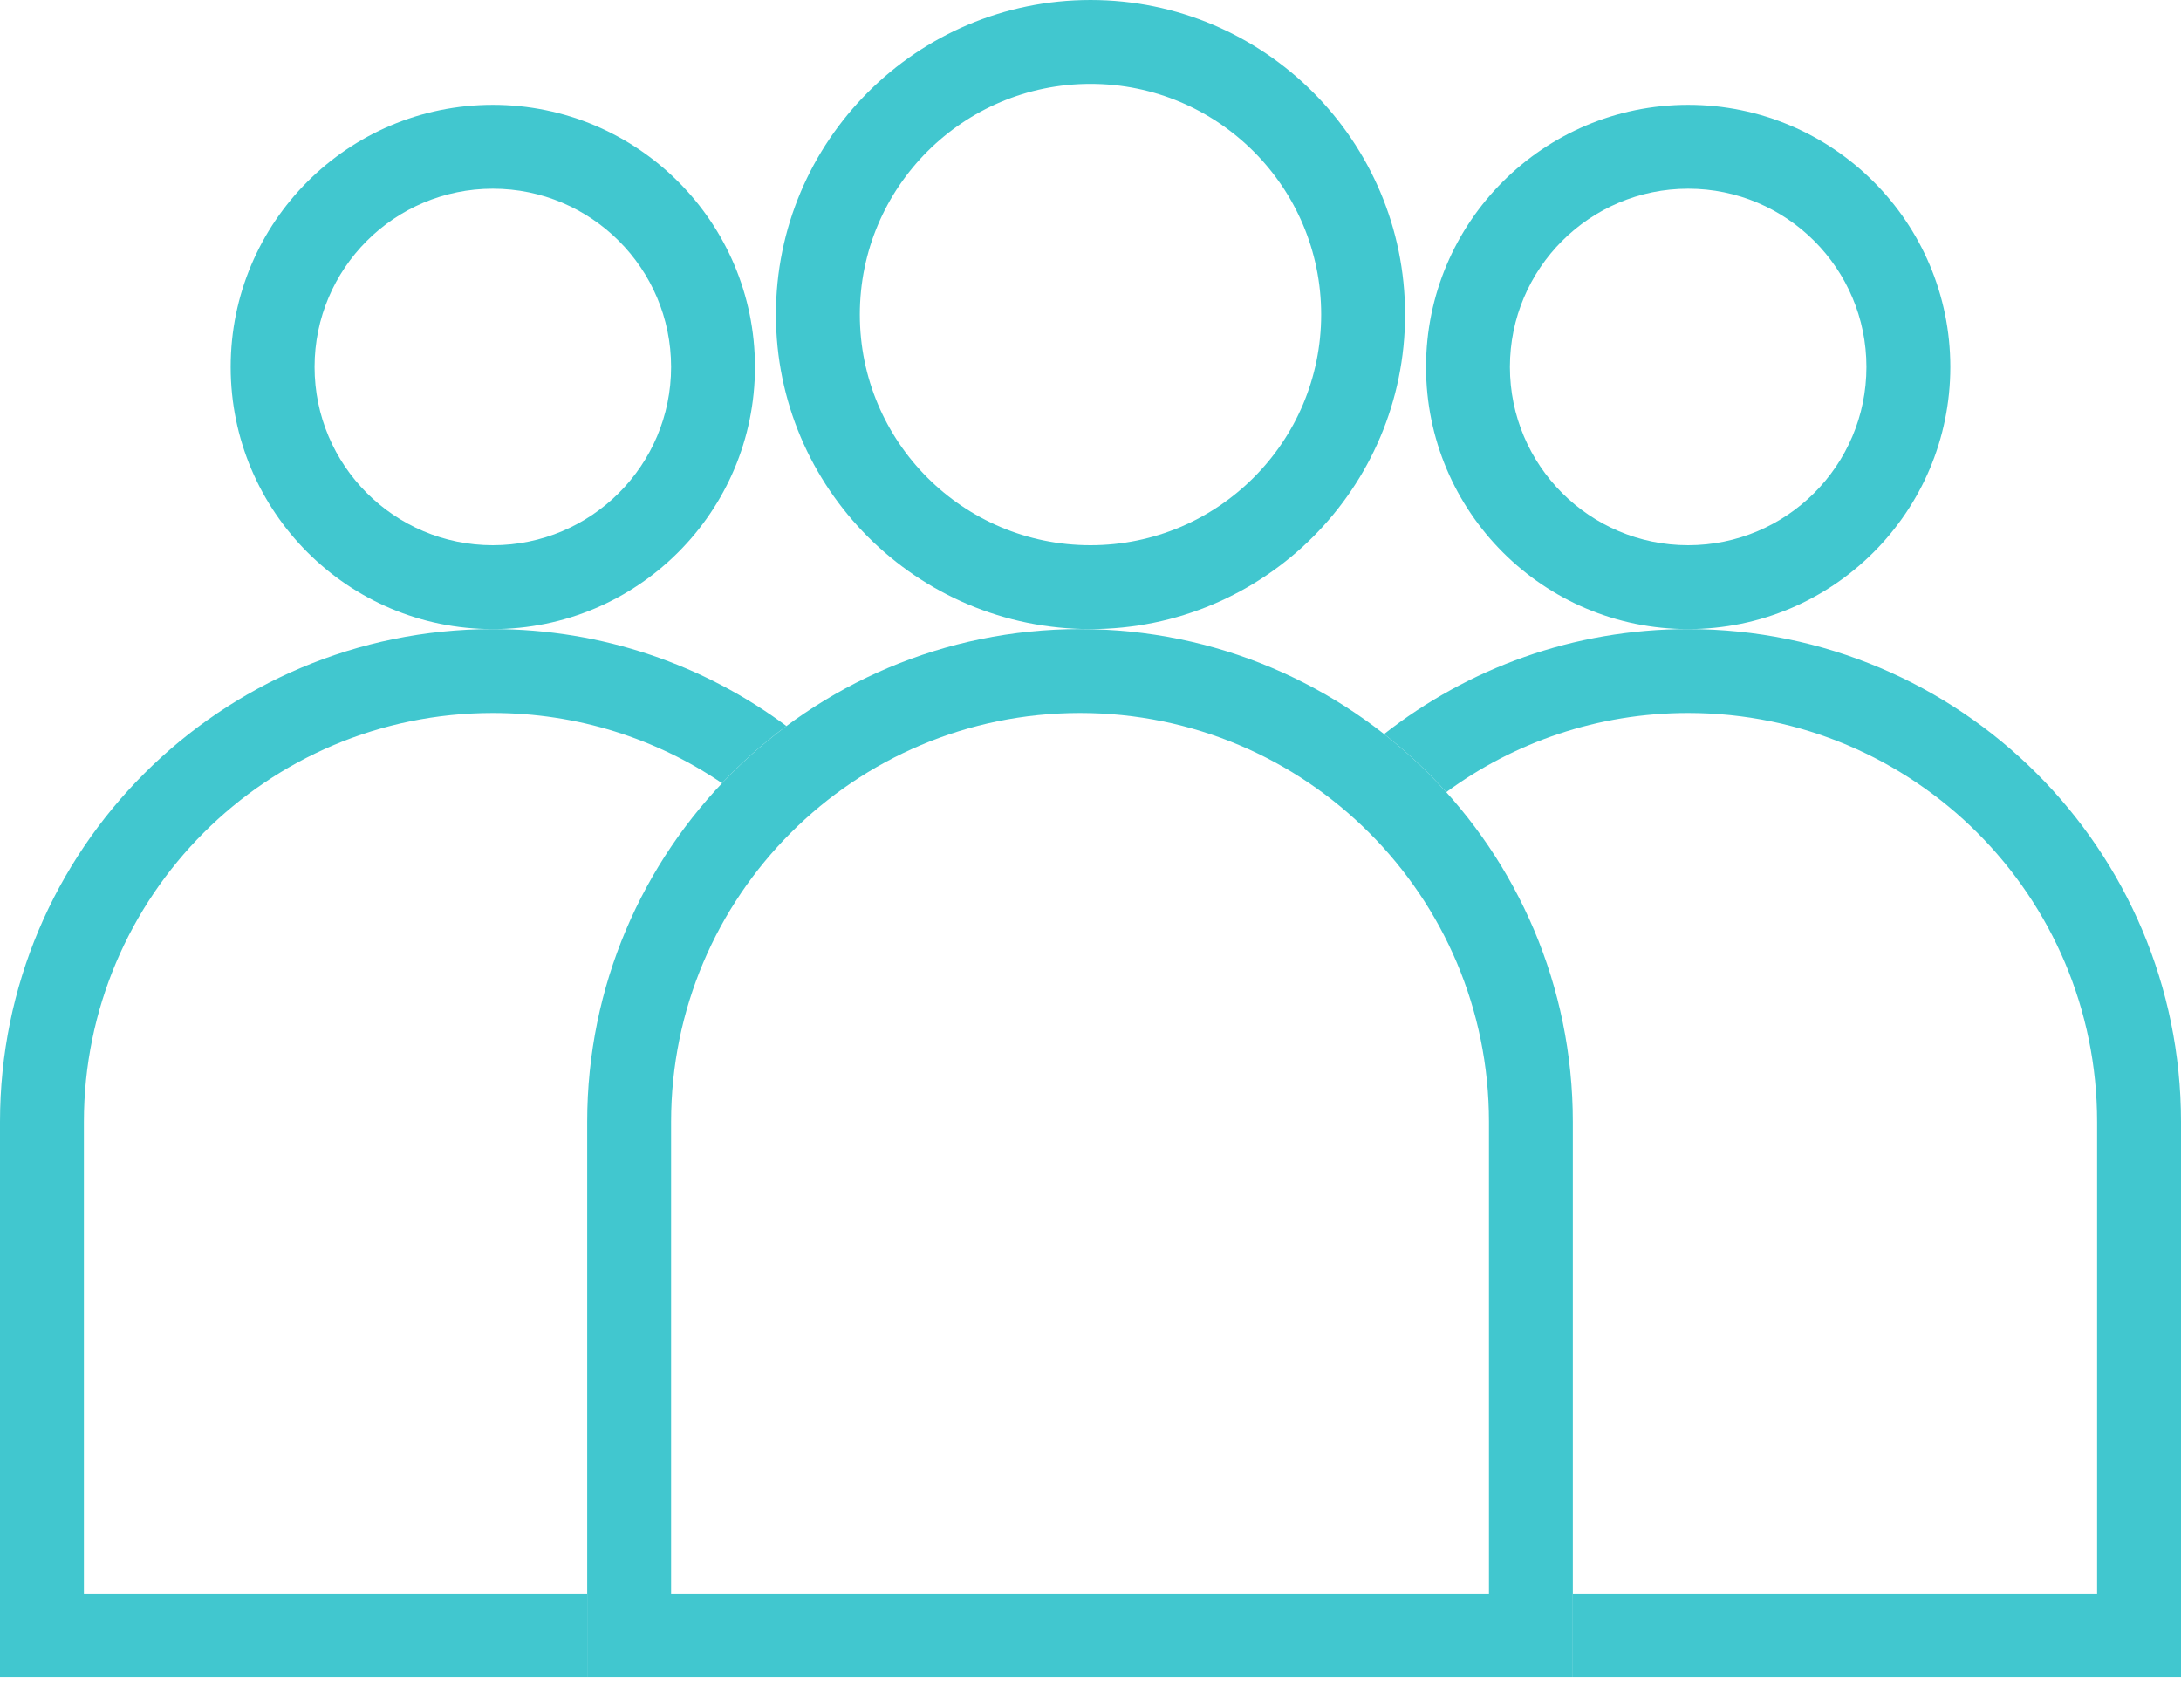
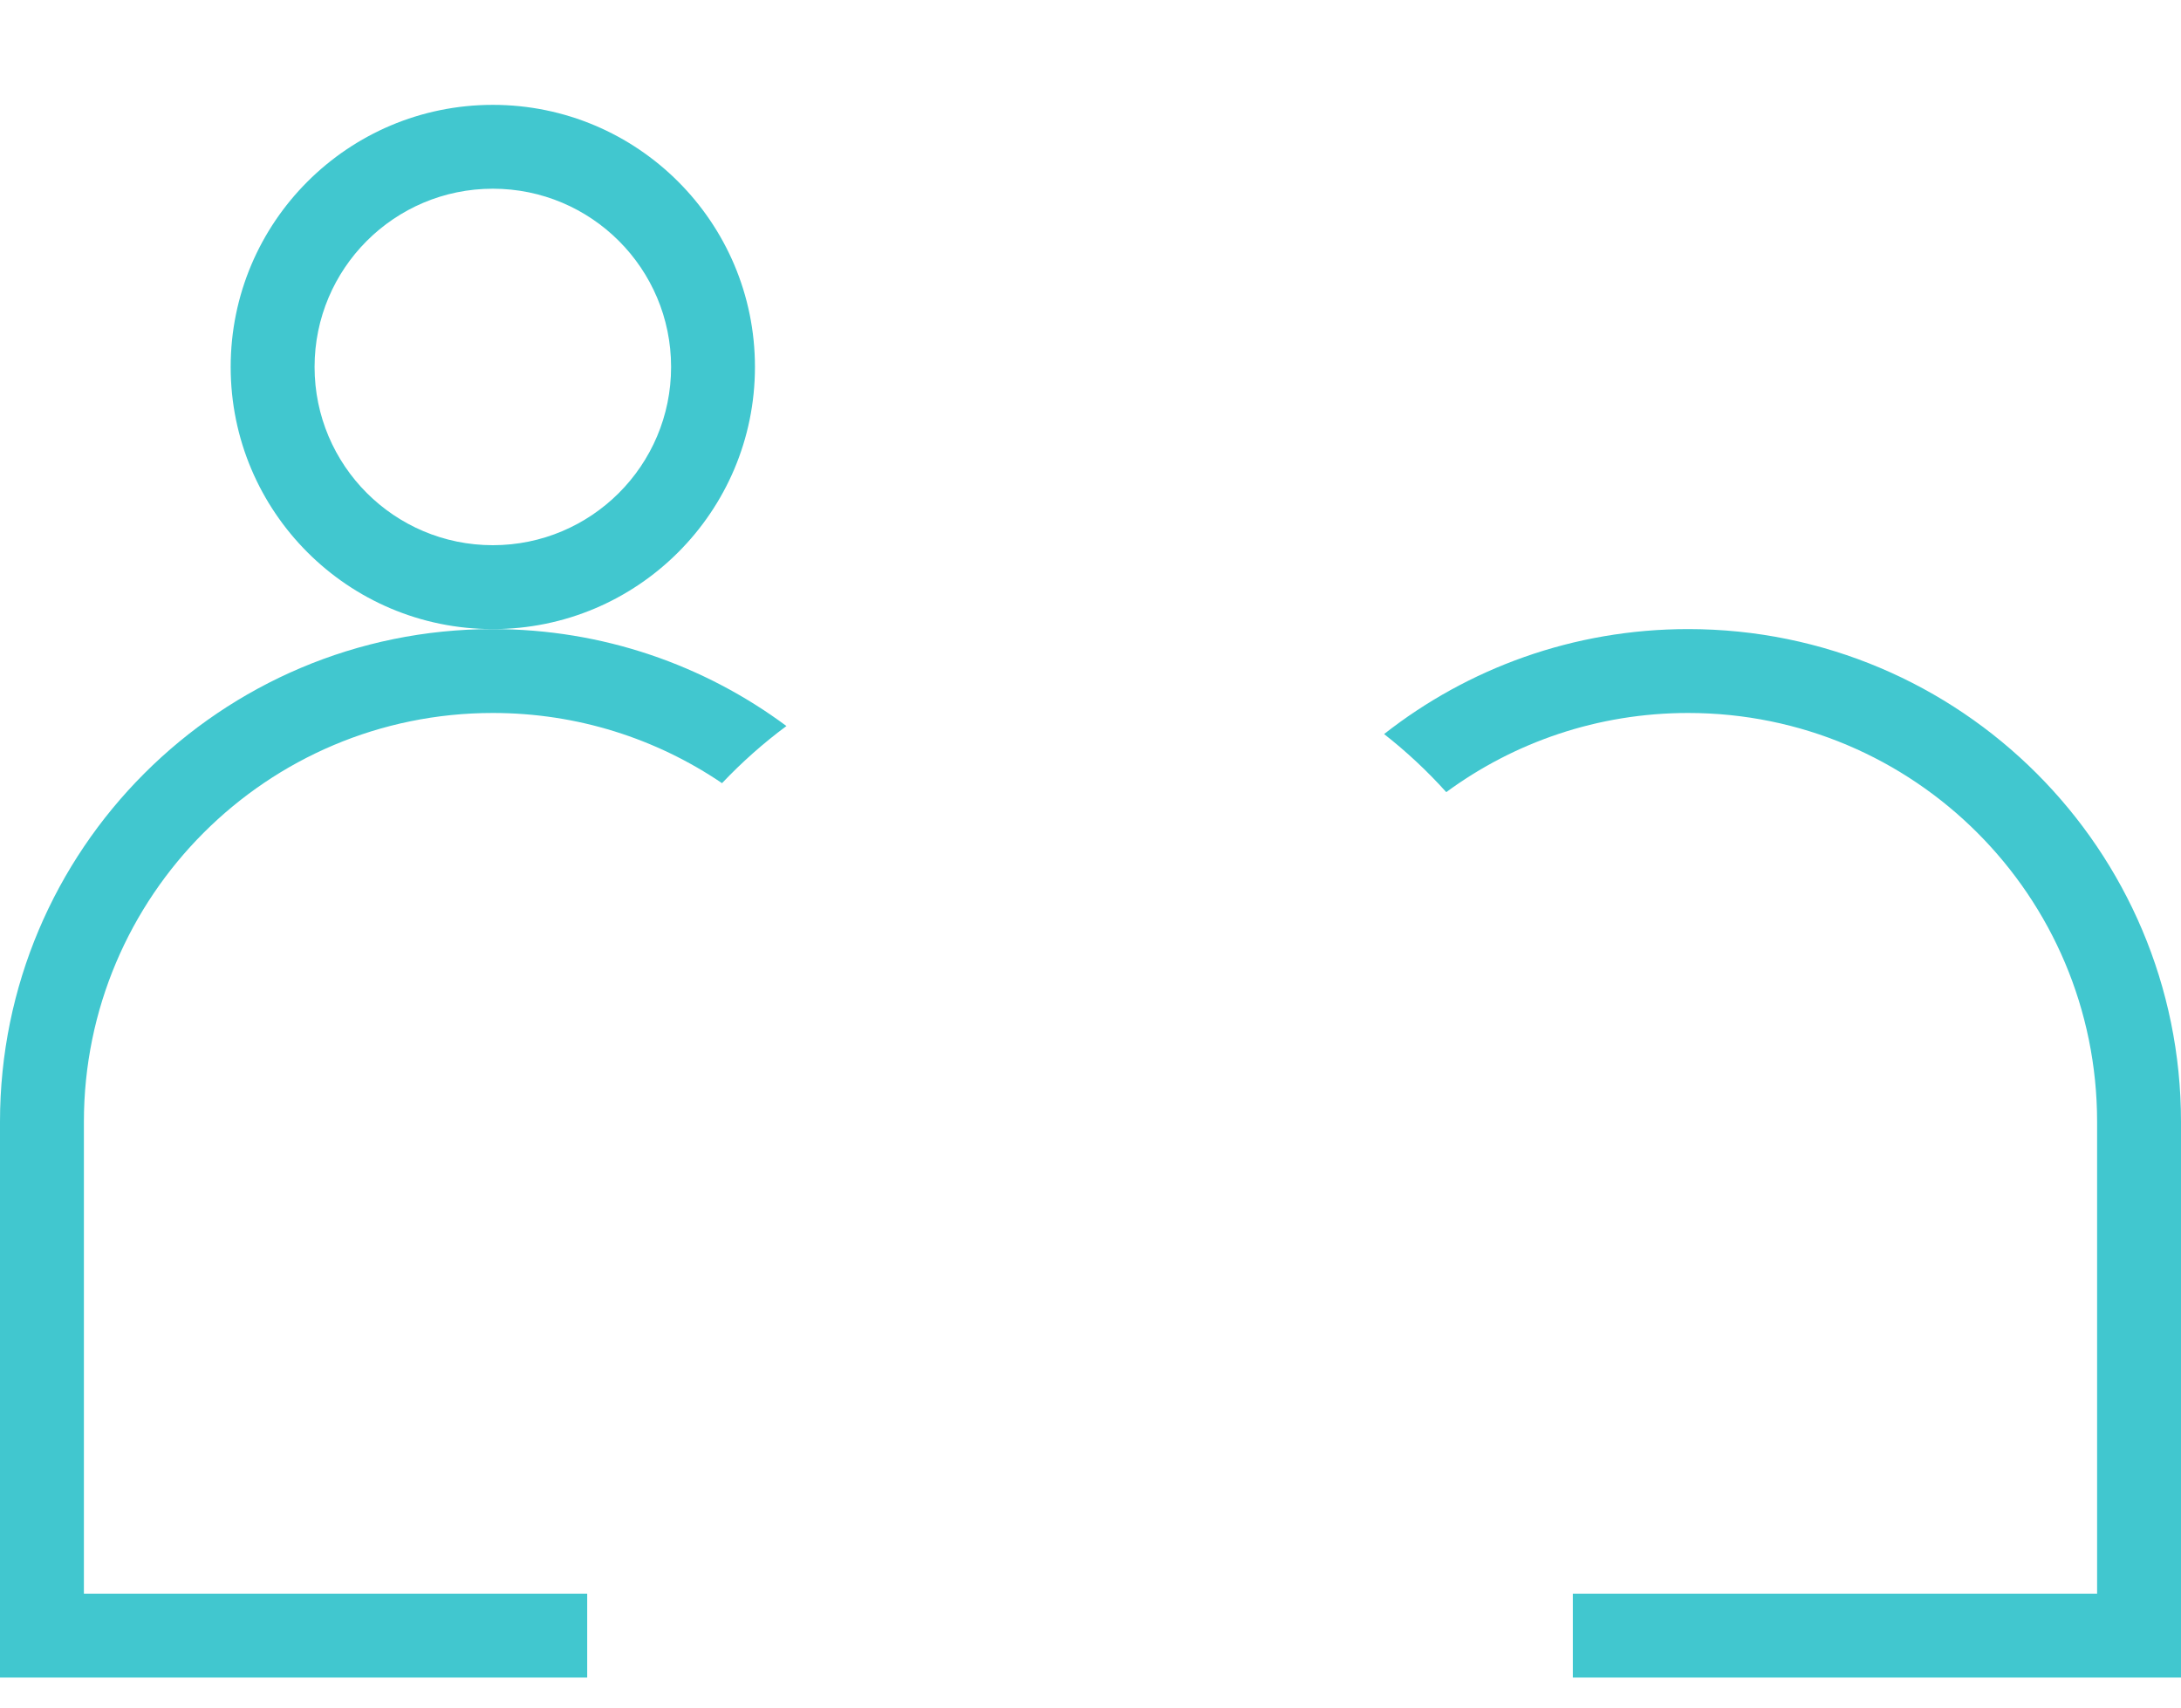
<svg xmlns="http://www.w3.org/2000/svg" width="60" height="47" viewBox="0 0 60 47" fill="none">
-   <path fill-rule="evenodd" clip-rule="evenodd" d="M30 15C33.505 15 36.346 12.159 36.346 8.654C36.346 5.149 33.505 2.308 30 2.308C26.495 2.308 23.654 5.149 23.654 8.654C23.654 12.159 26.495 15 30 15ZM30 17.308C34.779 17.308 38.654 13.433 38.654 8.654C38.654 3.874 34.779 4.76837e-05 30 4.76837e-05C25.221 4.76837e-05 21.346 3.874 21.346 8.654C21.346 13.433 25.221 17.308 30 17.308Z" fill="#41C7CF" />
  <path fill-rule="evenodd" clip-rule="evenodd" d="M13.558 15C16.266 15 18.462 12.804 18.462 10.096C18.462 7.388 16.266 5.192 13.558 5.192C10.85 5.192 8.654 7.388 8.654 10.096C8.654 12.804 10.85 15 13.558 15ZM13.558 17.308C17.54 17.308 20.769 14.079 20.769 10.096C20.769 6.114 17.54 2.885 13.558 2.885C9.575 2.885 6.346 6.114 6.346 10.096C6.346 14.079 9.575 17.308 13.558 17.308Z" fill="#41C7CF" />
-   <path fill-rule="evenodd" clip-rule="evenodd" d="M46.442 15C49.15 15 51.346 12.804 51.346 10.096C51.346 7.388 49.15 5.192 46.442 5.192C43.734 5.192 41.538 7.388 41.538 10.096C41.538 12.804 43.734 15 46.442 15ZM46.442 17.308C50.425 17.308 53.654 14.079 53.654 10.096C53.654 6.114 50.425 2.885 46.442 2.885C42.46 2.885 39.231 6.114 39.231 10.096C39.231 14.079 42.46 17.308 46.442 17.308Z" fill="#41C7CF" />
-   <path fill-rule="evenodd" clip-rule="evenodd" d="M40.962 43.846V30.866C40.962 24.652 35.925 19.616 29.712 19.616C23.498 19.616 18.462 24.652 18.462 30.866V43.846H40.962ZM29.712 17.308C22.224 17.308 16.154 23.378 16.154 30.866V46.154H43.269V30.866C43.269 23.378 37.199 17.308 29.712 17.308Z" fill="#41C7CF" />
  <path fill-rule="evenodd" clip-rule="evenodd" d="M43.269 46.154H60V30.866C60 23.378 53.93 17.308 46.442 17.308C43.285 17.308 40.381 18.387 38.077 20.196C38.692 20.679 39.265 21.213 39.787 21.794C41.651 20.424 43.952 19.616 46.442 19.616C52.656 19.616 57.692 24.652 57.692 30.866V43.846H43.269V46.154Z" fill="#41C7CF" />
  <path fill-rule="evenodd" clip-rule="evenodd" d="M19.863 21.547C18.065 20.328 15.895 19.616 13.558 19.616C7.345 19.616 2.308 24.652 2.308 30.866V43.846H16.154V46.154H2.308H0V43.846V30.866C0 23.378 6.07 17.308 13.558 17.308C16.584 17.308 19.379 18.299 21.635 19.975C20.999 20.447 20.406 20.974 19.863 21.547Z" fill="#41C7CF" />
</svg>